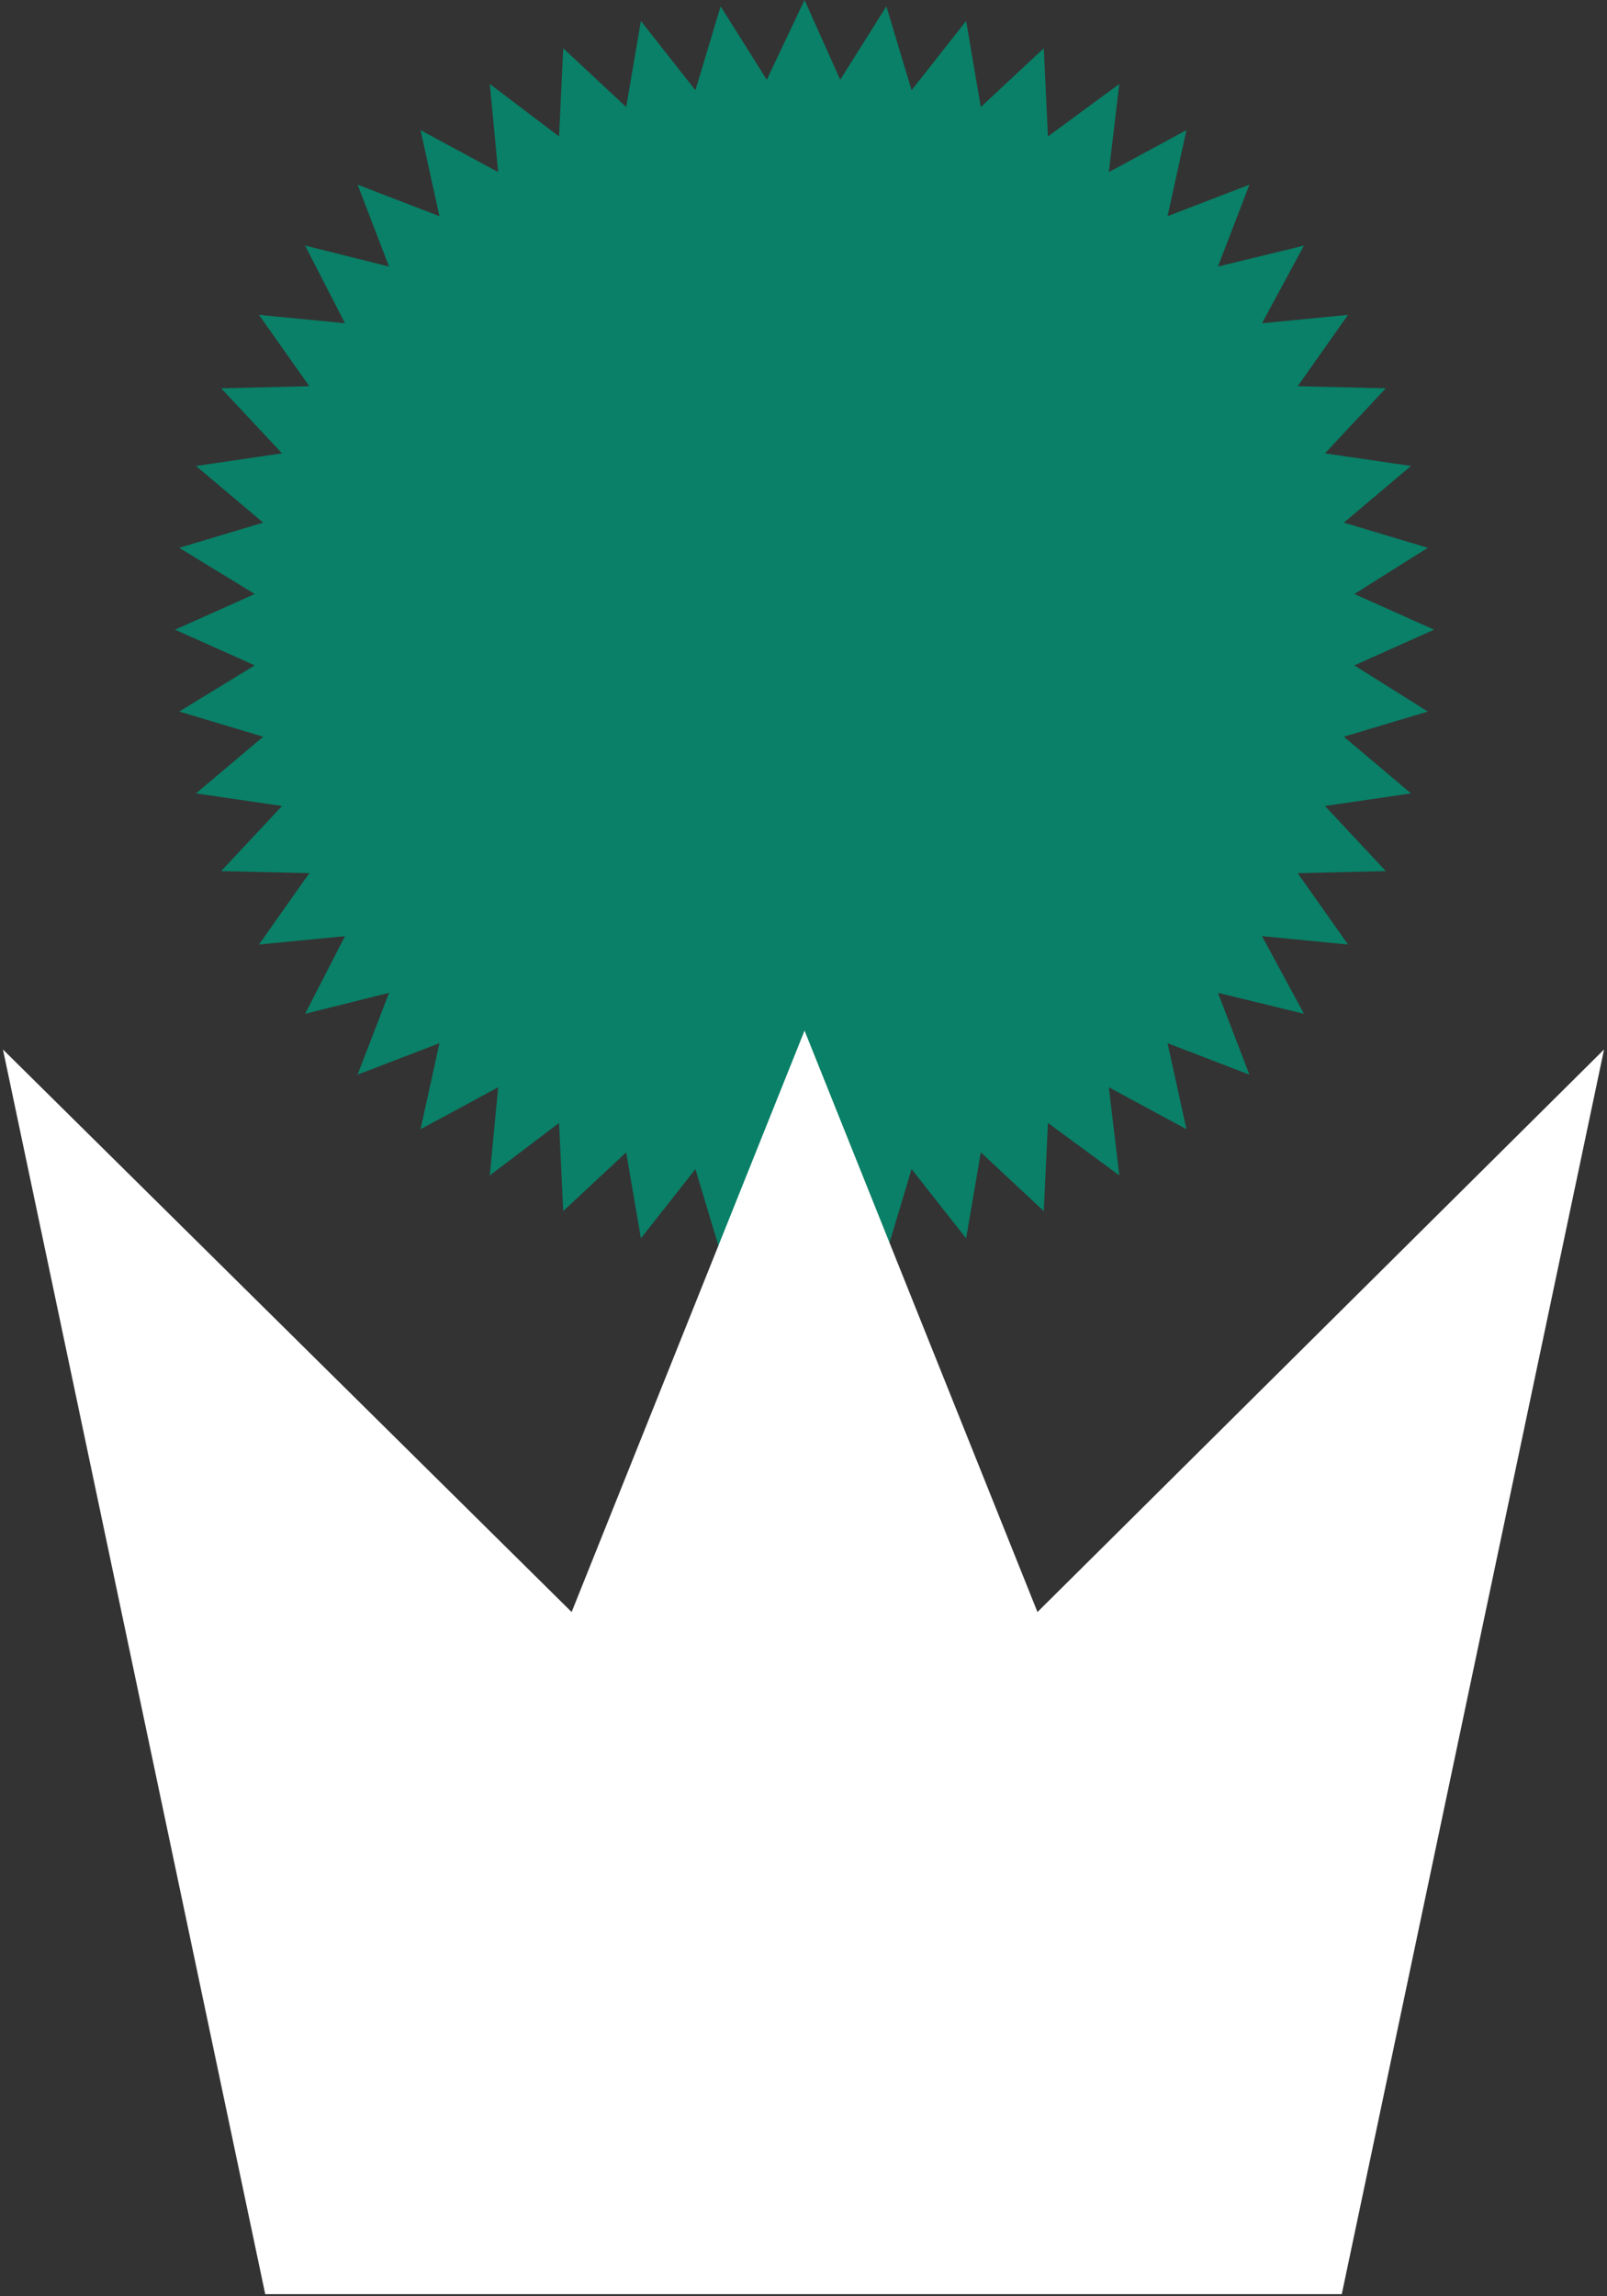
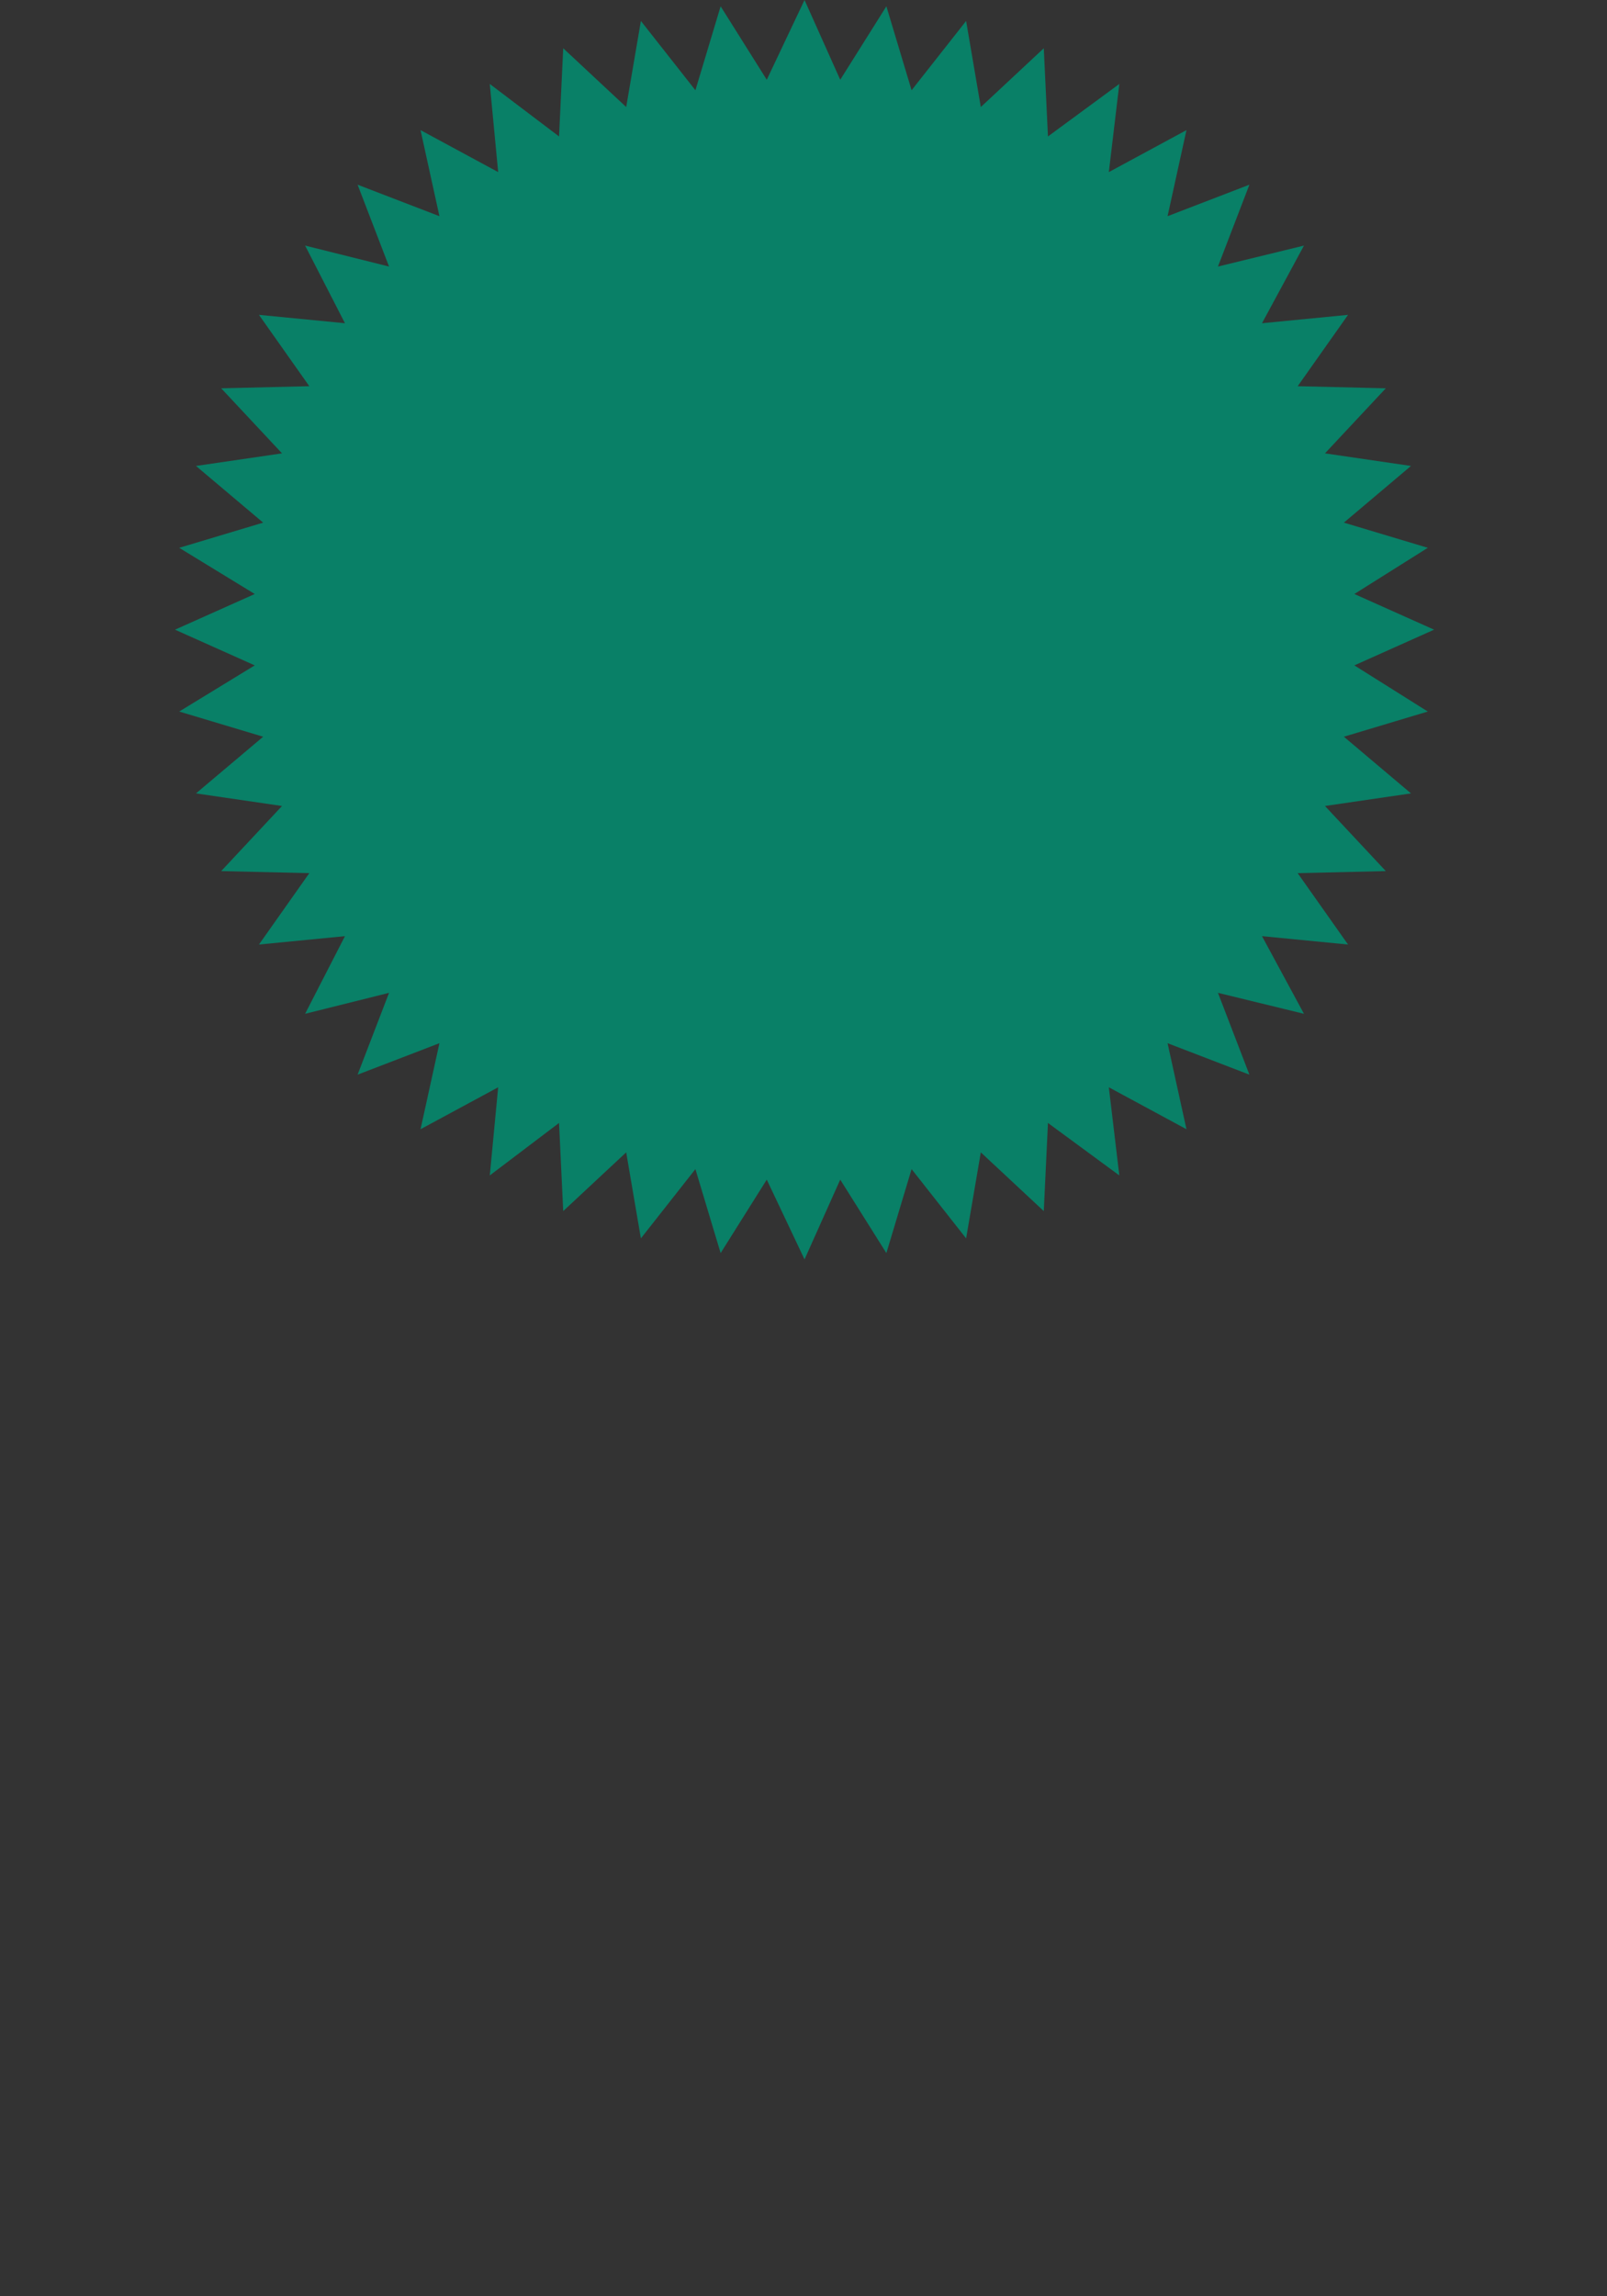
<svg xmlns="http://www.w3.org/2000/svg" width="42" height="60" viewBox="0 0 42 60" fill="none">
  <rect x="0" y="0" width="42" height="60" fill="#333333" stroke="none" />
  <g clip-path="url(#clip0_4288_653)">
    <path d="M21.027 0L21.96 2.084L23.166 0.165L23.825 2.358L25.25 0.548L25.634 2.797L27.28 1.261L27.389 3.565L29.254 2.194L28.98 4.497L31.009 3.4L30.515 5.649L32.654 4.826L31.832 6.965L34.08 6.417L32.983 8.446L35.232 8.227L33.916 10.091L36.219 10.146L34.629 11.846L36.877 12.175L35.123 13.656L37.316 14.314L35.397 15.521L37.481 16.453L35.397 17.386L37.316 18.592L35.123 19.25L36.877 20.731L34.629 21.06L36.219 22.761L33.916 22.815L35.232 24.68L32.983 24.461L34.08 26.49L31.832 25.942L32.654 28.08L30.515 27.258L31.009 29.506L28.98 28.41L29.254 30.713L27.389 29.342L27.28 31.645L25.634 30.11L25.25 32.358L23.825 30.548L23.166 32.742L21.96 30.823L21.027 32.907L20.04 30.823L18.834 32.742L18.175 30.548L16.75 32.358L16.366 30.11L14.72 31.645L14.611 29.342L12.801 30.713L13.02 28.41L10.991 29.506L11.485 27.258L9.346 28.08L10.168 25.942L7.974 26.49L9.016 24.461L6.768 24.68L8.084 22.815L5.781 22.761L7.371 21.06L5.122 20.731L6.878 19.25L4.684 18.592L6.658 17.386L4.574 16.453L6.658 15.521L4.684 14.314L6.878 13.656L5.122 12.175L7.371 11.846L5.781 10.146L8.084 10.091L6.768 8.227L9.016 8.446L7.974 6.417L10.168 6.965L9.346 4.826L11.485 5.649L10.991 3.4L13.02 4.497L12.801 2.194L14.611 3.565L14.72 1.261L16.366 2.797L16.75 0.548L18.175 2.358L18.834 0.165L20.04 2.084L21.027 0Z" fill="#098067" />
-     <path d="M21.027 26.929L14.94 42.121L0.077 27.422L6.932 59.945H35.068L41.923 27.422L27.115 42.121L21.027 26.929Z" fill="white" />
  </g>
  <defs>
    <clipPath id="clip0_4288_653">
      <rect width="41.846" height="60" fill="white" transform="translate(0.077)" />
    </clipPath>
  </defs>
</svg>